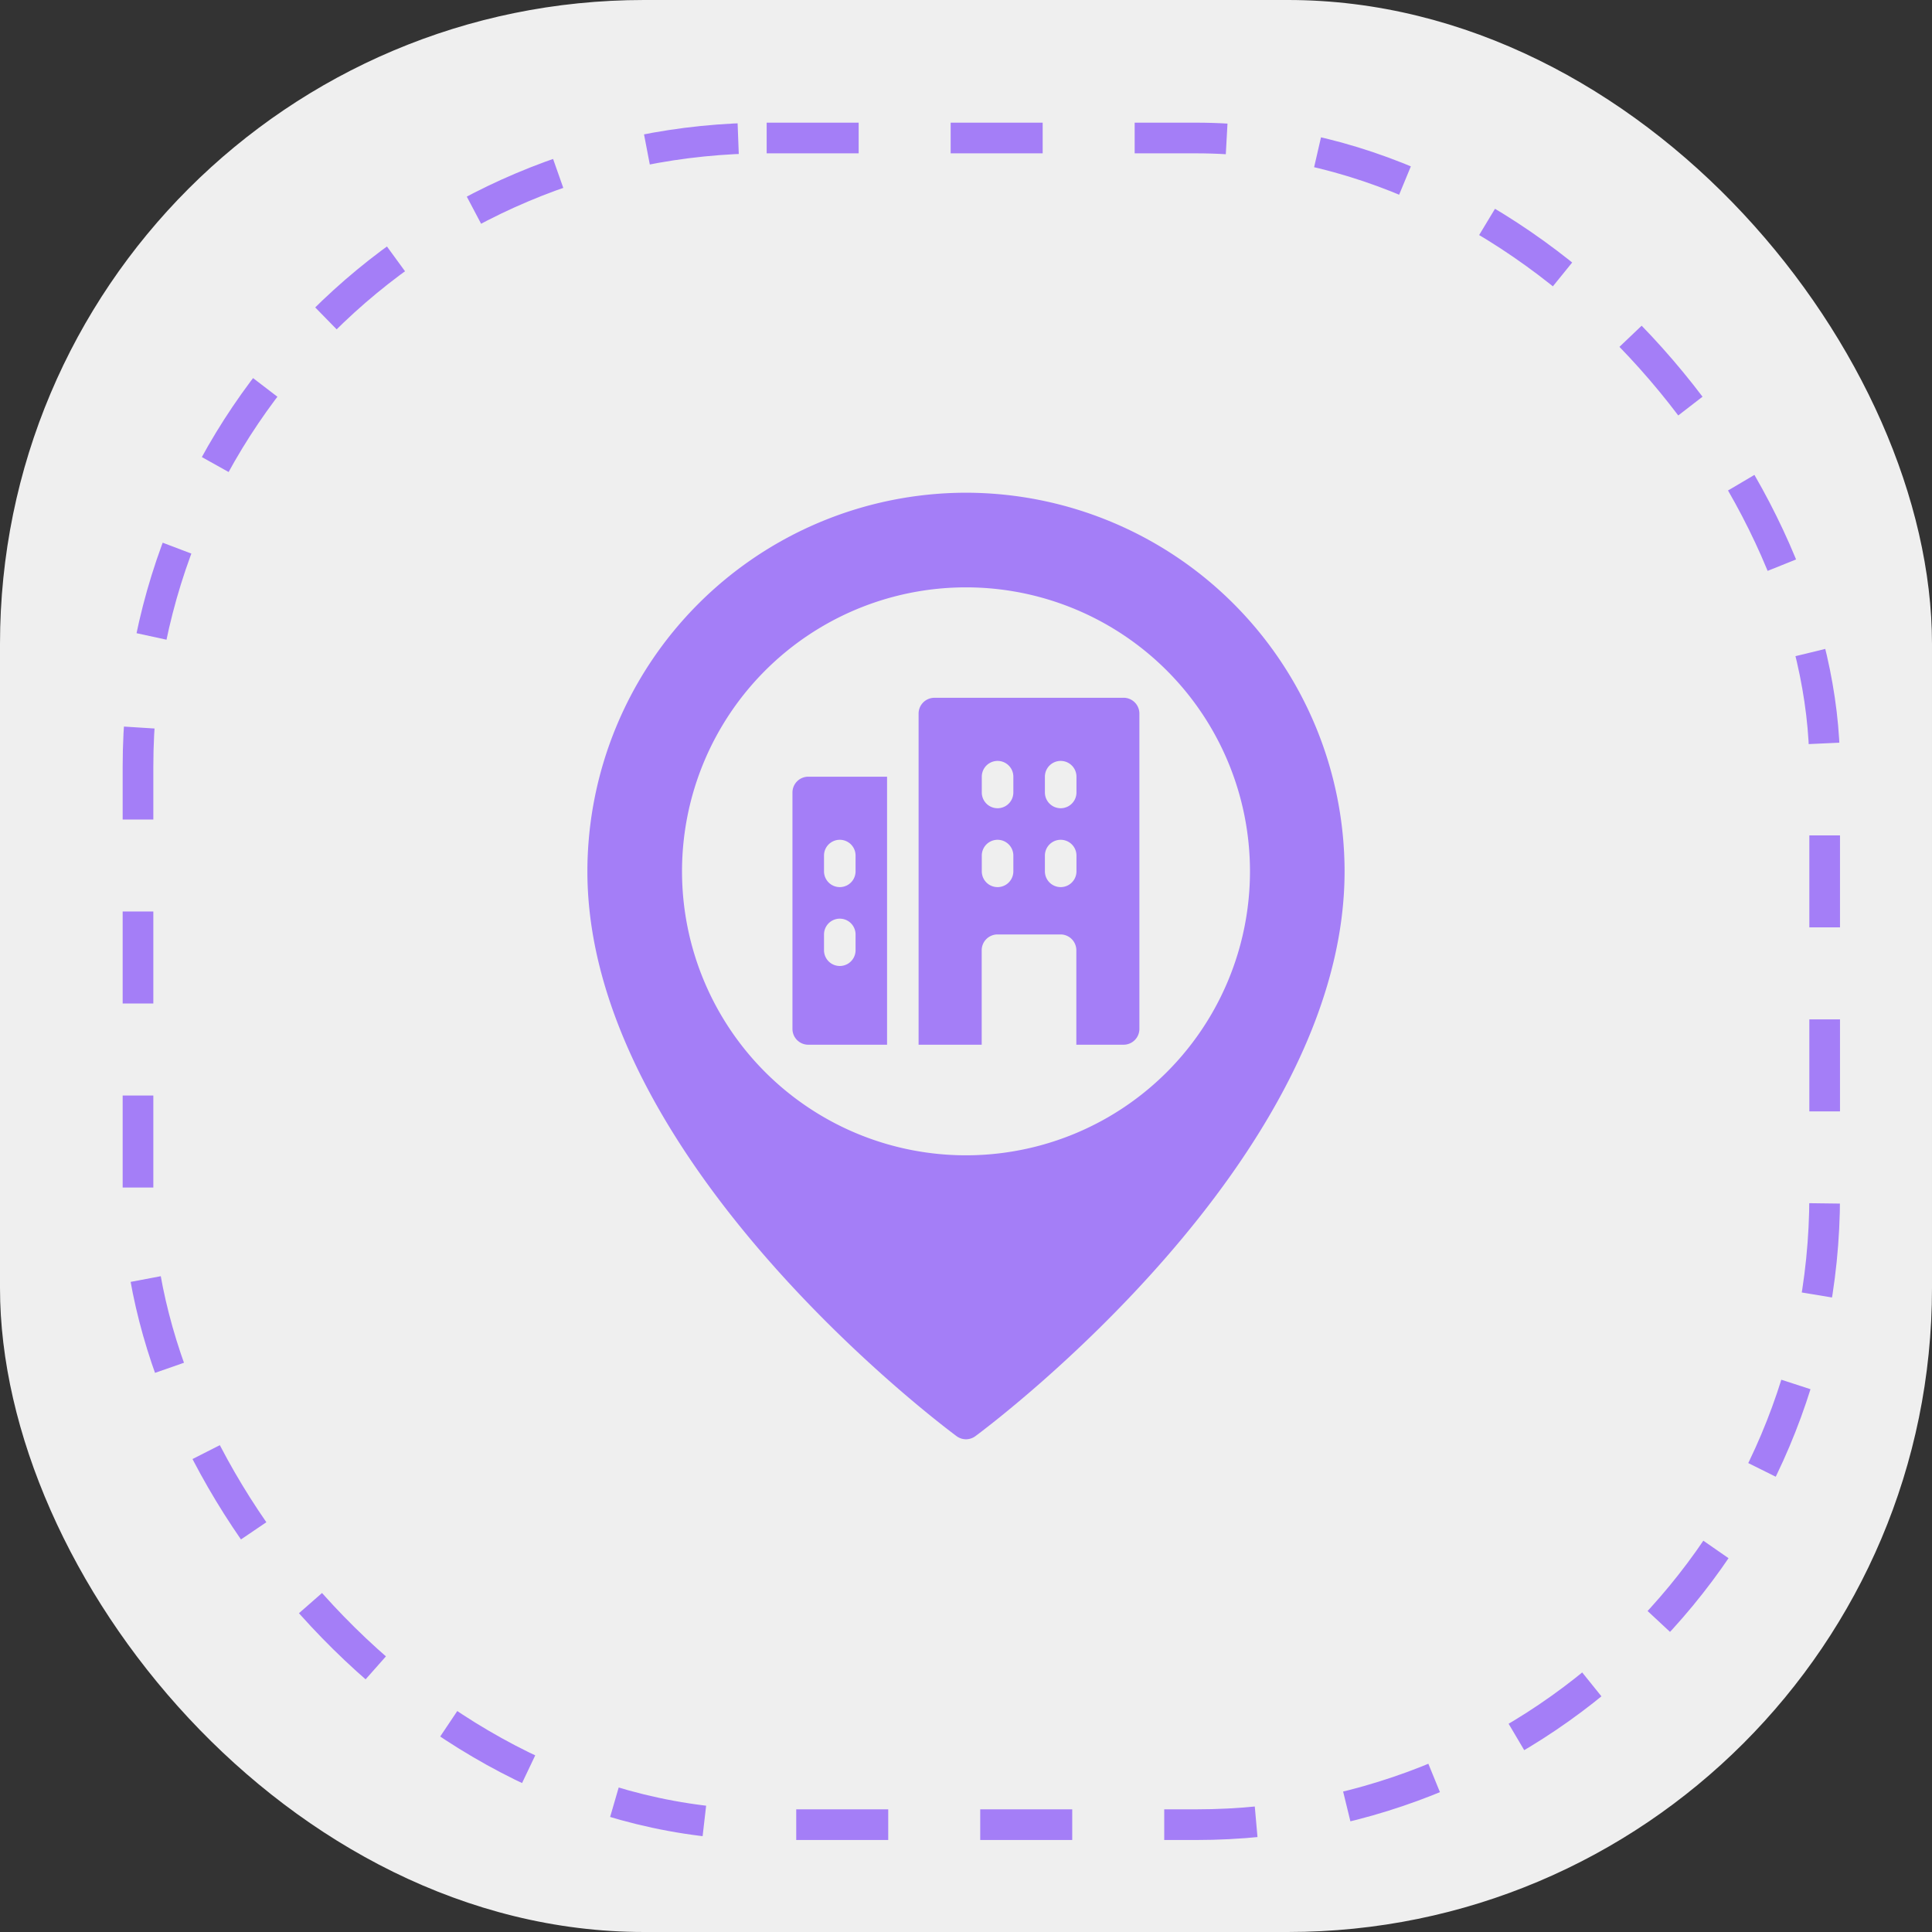
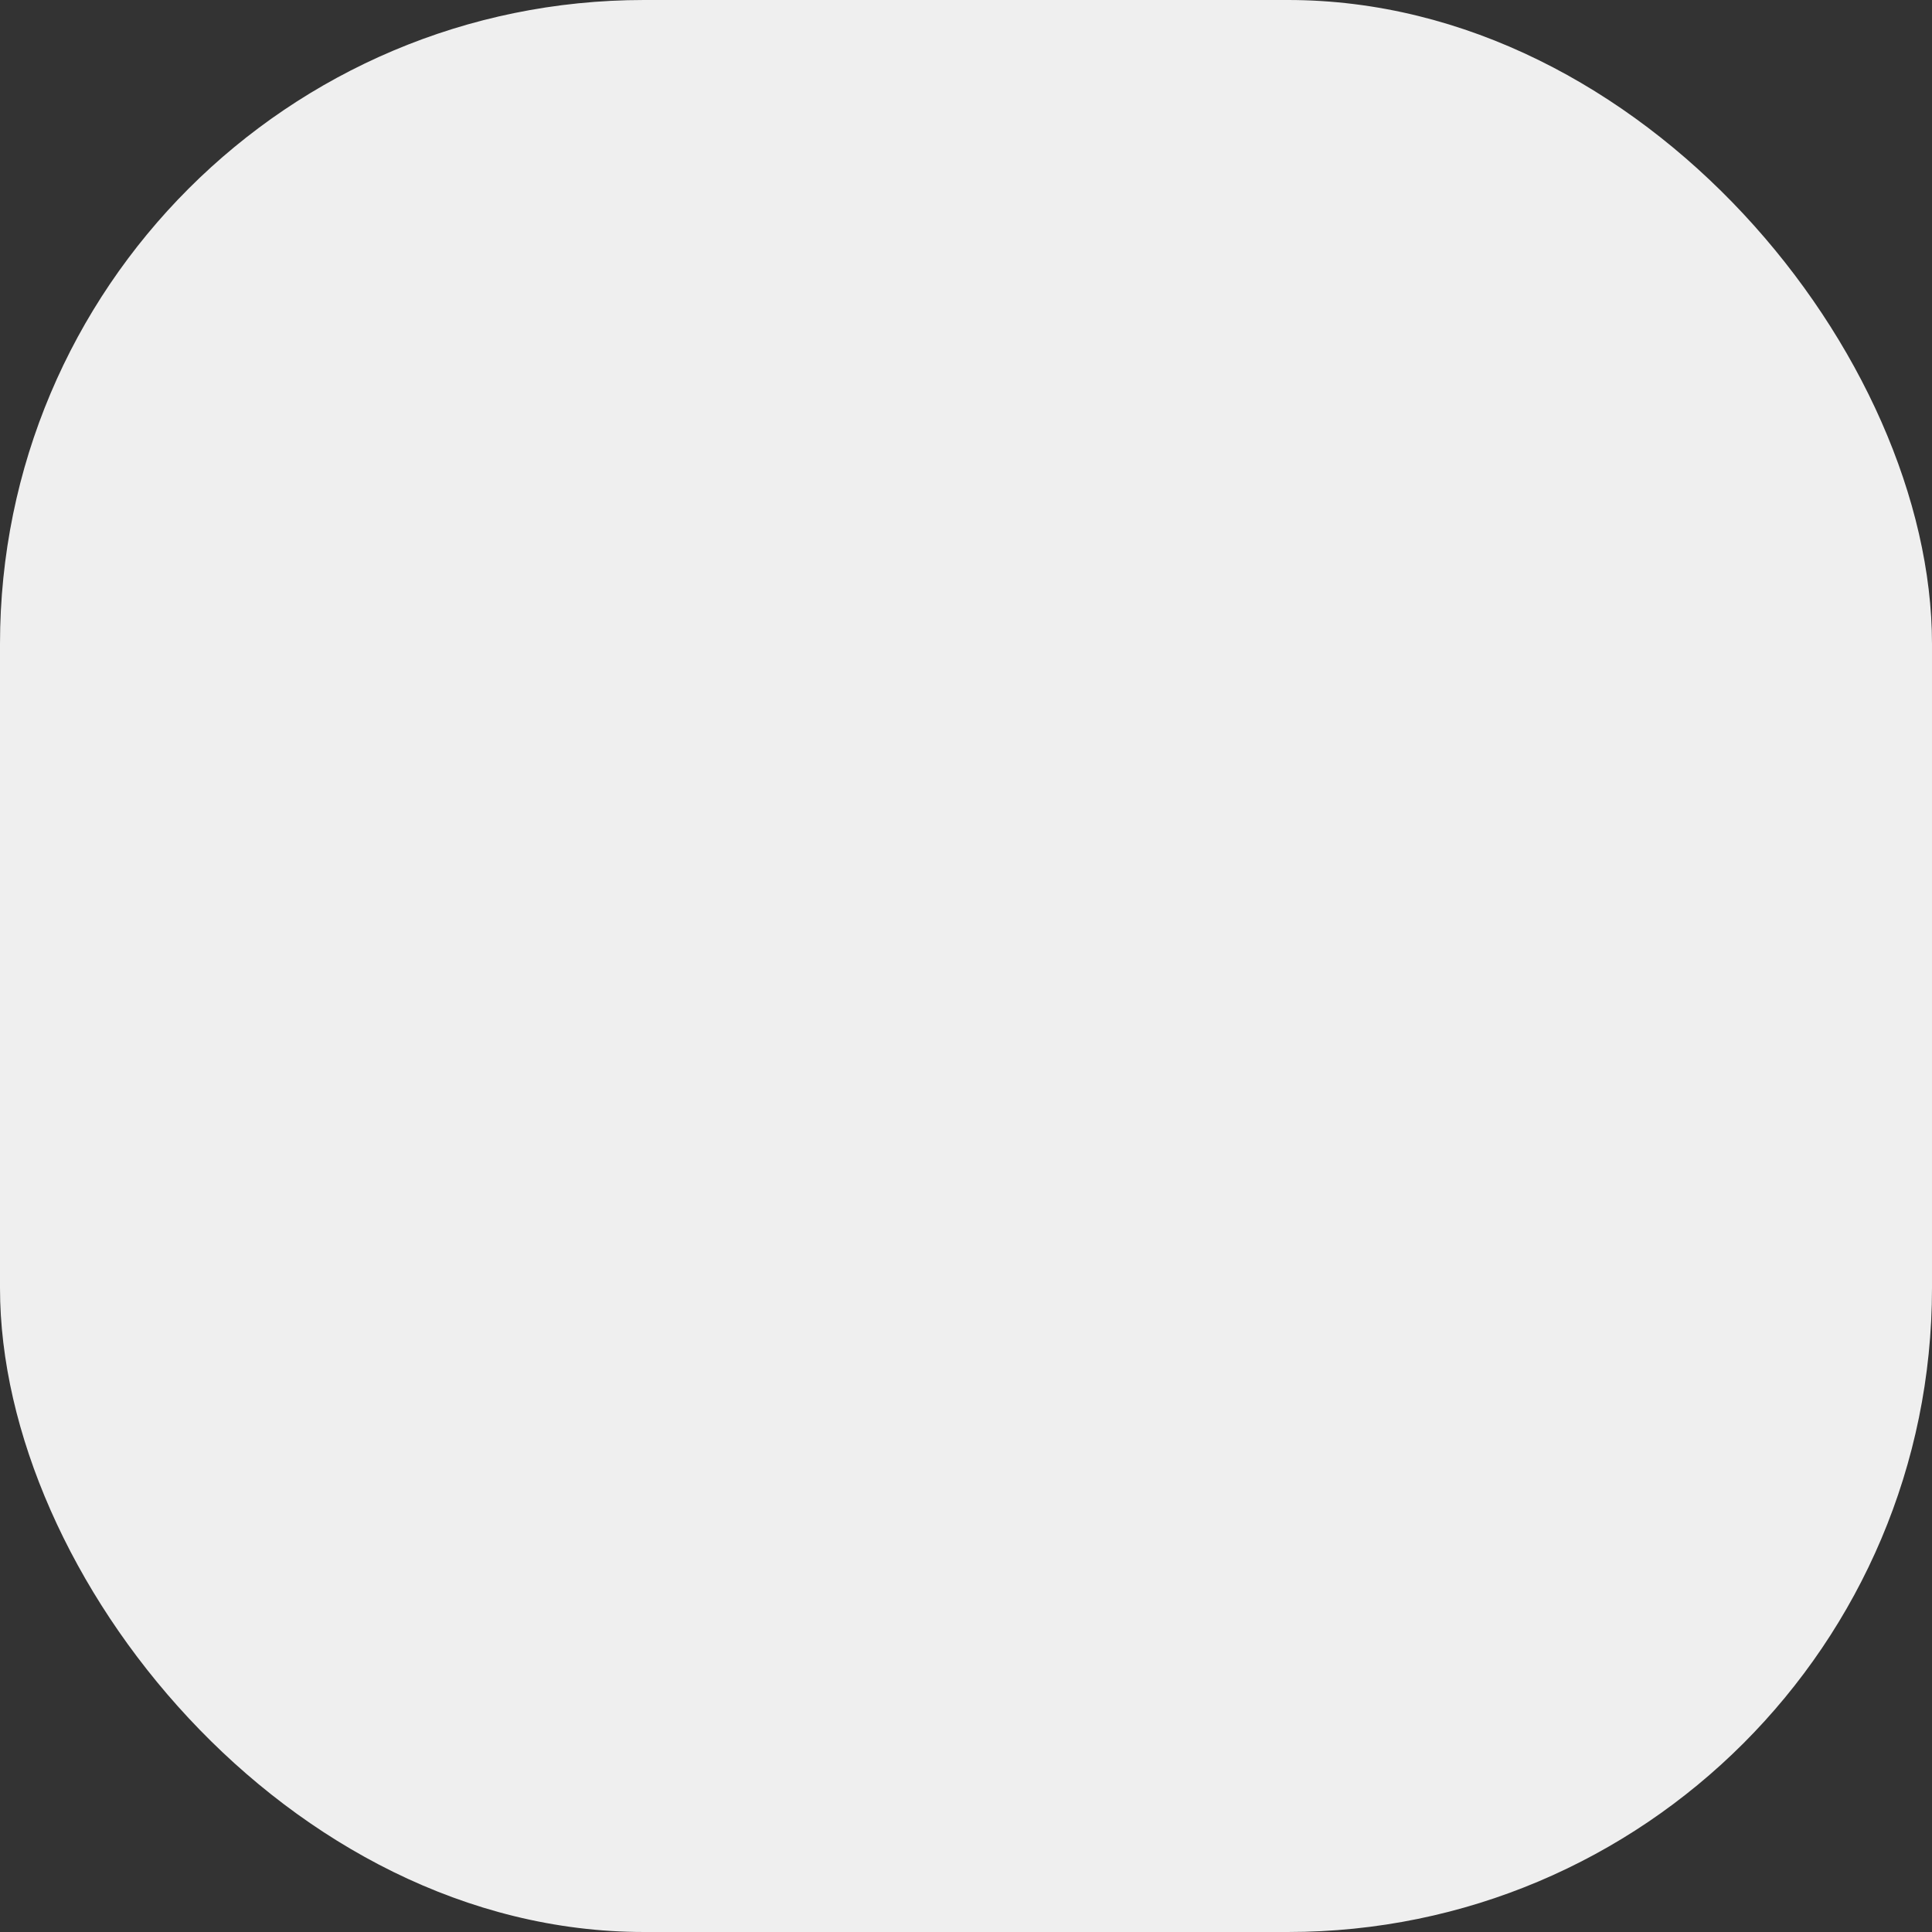
<svg xmlns="http://www.w3.org/2000/svg" width="63" height="63" viewBox="0 0 63 63">
  <rect x="0" y="0" width="63" height="63" fill="#333333" stroke="none" />
  <g transform="translate(-967 -1790)">
    <rect width="63" height="63" rx="21" transform="translate(967 1790)" fill="#efefef" />
    <g transform="translate(971 1794)" fill="none" stroke="#a47ef7" stroke-width="1" stroke-dasharray="3">
      <rect width="56" height="56" rx="21" stroke="none" />
-       <rect x="0.5" y="0.5" width="55" height="55" rx="20.5" fill="none" />
    </g>
    <g transform="translate(978.154 1804.067)">
-       <path d="M20.346,2A12.36,12.36,0,0,0,8,14.346C8,23.757,19.549,32.4,20.04,32.765a.514.514,0,0,0,.611,0c.492-.363,12.04-9.008,12.04-18.418A12.36,12.36,0,0,0,20.346,2Zm0,21.606a9.26,9.26,0,1,1,9.26-9.26A9.26,9.26,0,0,1,20.346,23.606ZM14.687,11.774V19.49A.516.516,0,0,0,15.2,20h2.572V11.26H15.2A.516.516,0,0,0,14.687,11.774Zm1.029,2.058a.514.514,0,1,1,1.029,0v.514a.514.514,0,1,1-1.029,0Zm0,2.572a.514.514,0,1,1,1.029,0v.514a.514.514,0,1,1-1.029,0ZM25.49,8.687H19.317A.516.516,0,0,0,18.8,9.2V20h2.058V16.918a.516.516,0,0,1,.514-.514h2.058a.516.516,0,0,1,.514.514V20H25.49A.516.516,0,0,0,26,19.49V9.2a.516.516,0,0,0-.514-.514Zm-3.6,5.659a.514.514,0,1,1-1.029,0v-.514a.514.514,0,1,1,1.029,0Zm0-2.572a.514.514,0,1,1-1.029,0V11.26a.514.514,0,1,1,1.029,0Zm2.058,2.572a.514.514,0,1,1-1.029,0v-.514a.514.514,0,1,1,1.029,0Zm0-2.572a.514.514,0,1,1-1.029,0V11.26a.514.514,0,1,1,1.029,0Z" fill="#a47ef7" />
-     </g>
+       </g>
  </g>
</svg>